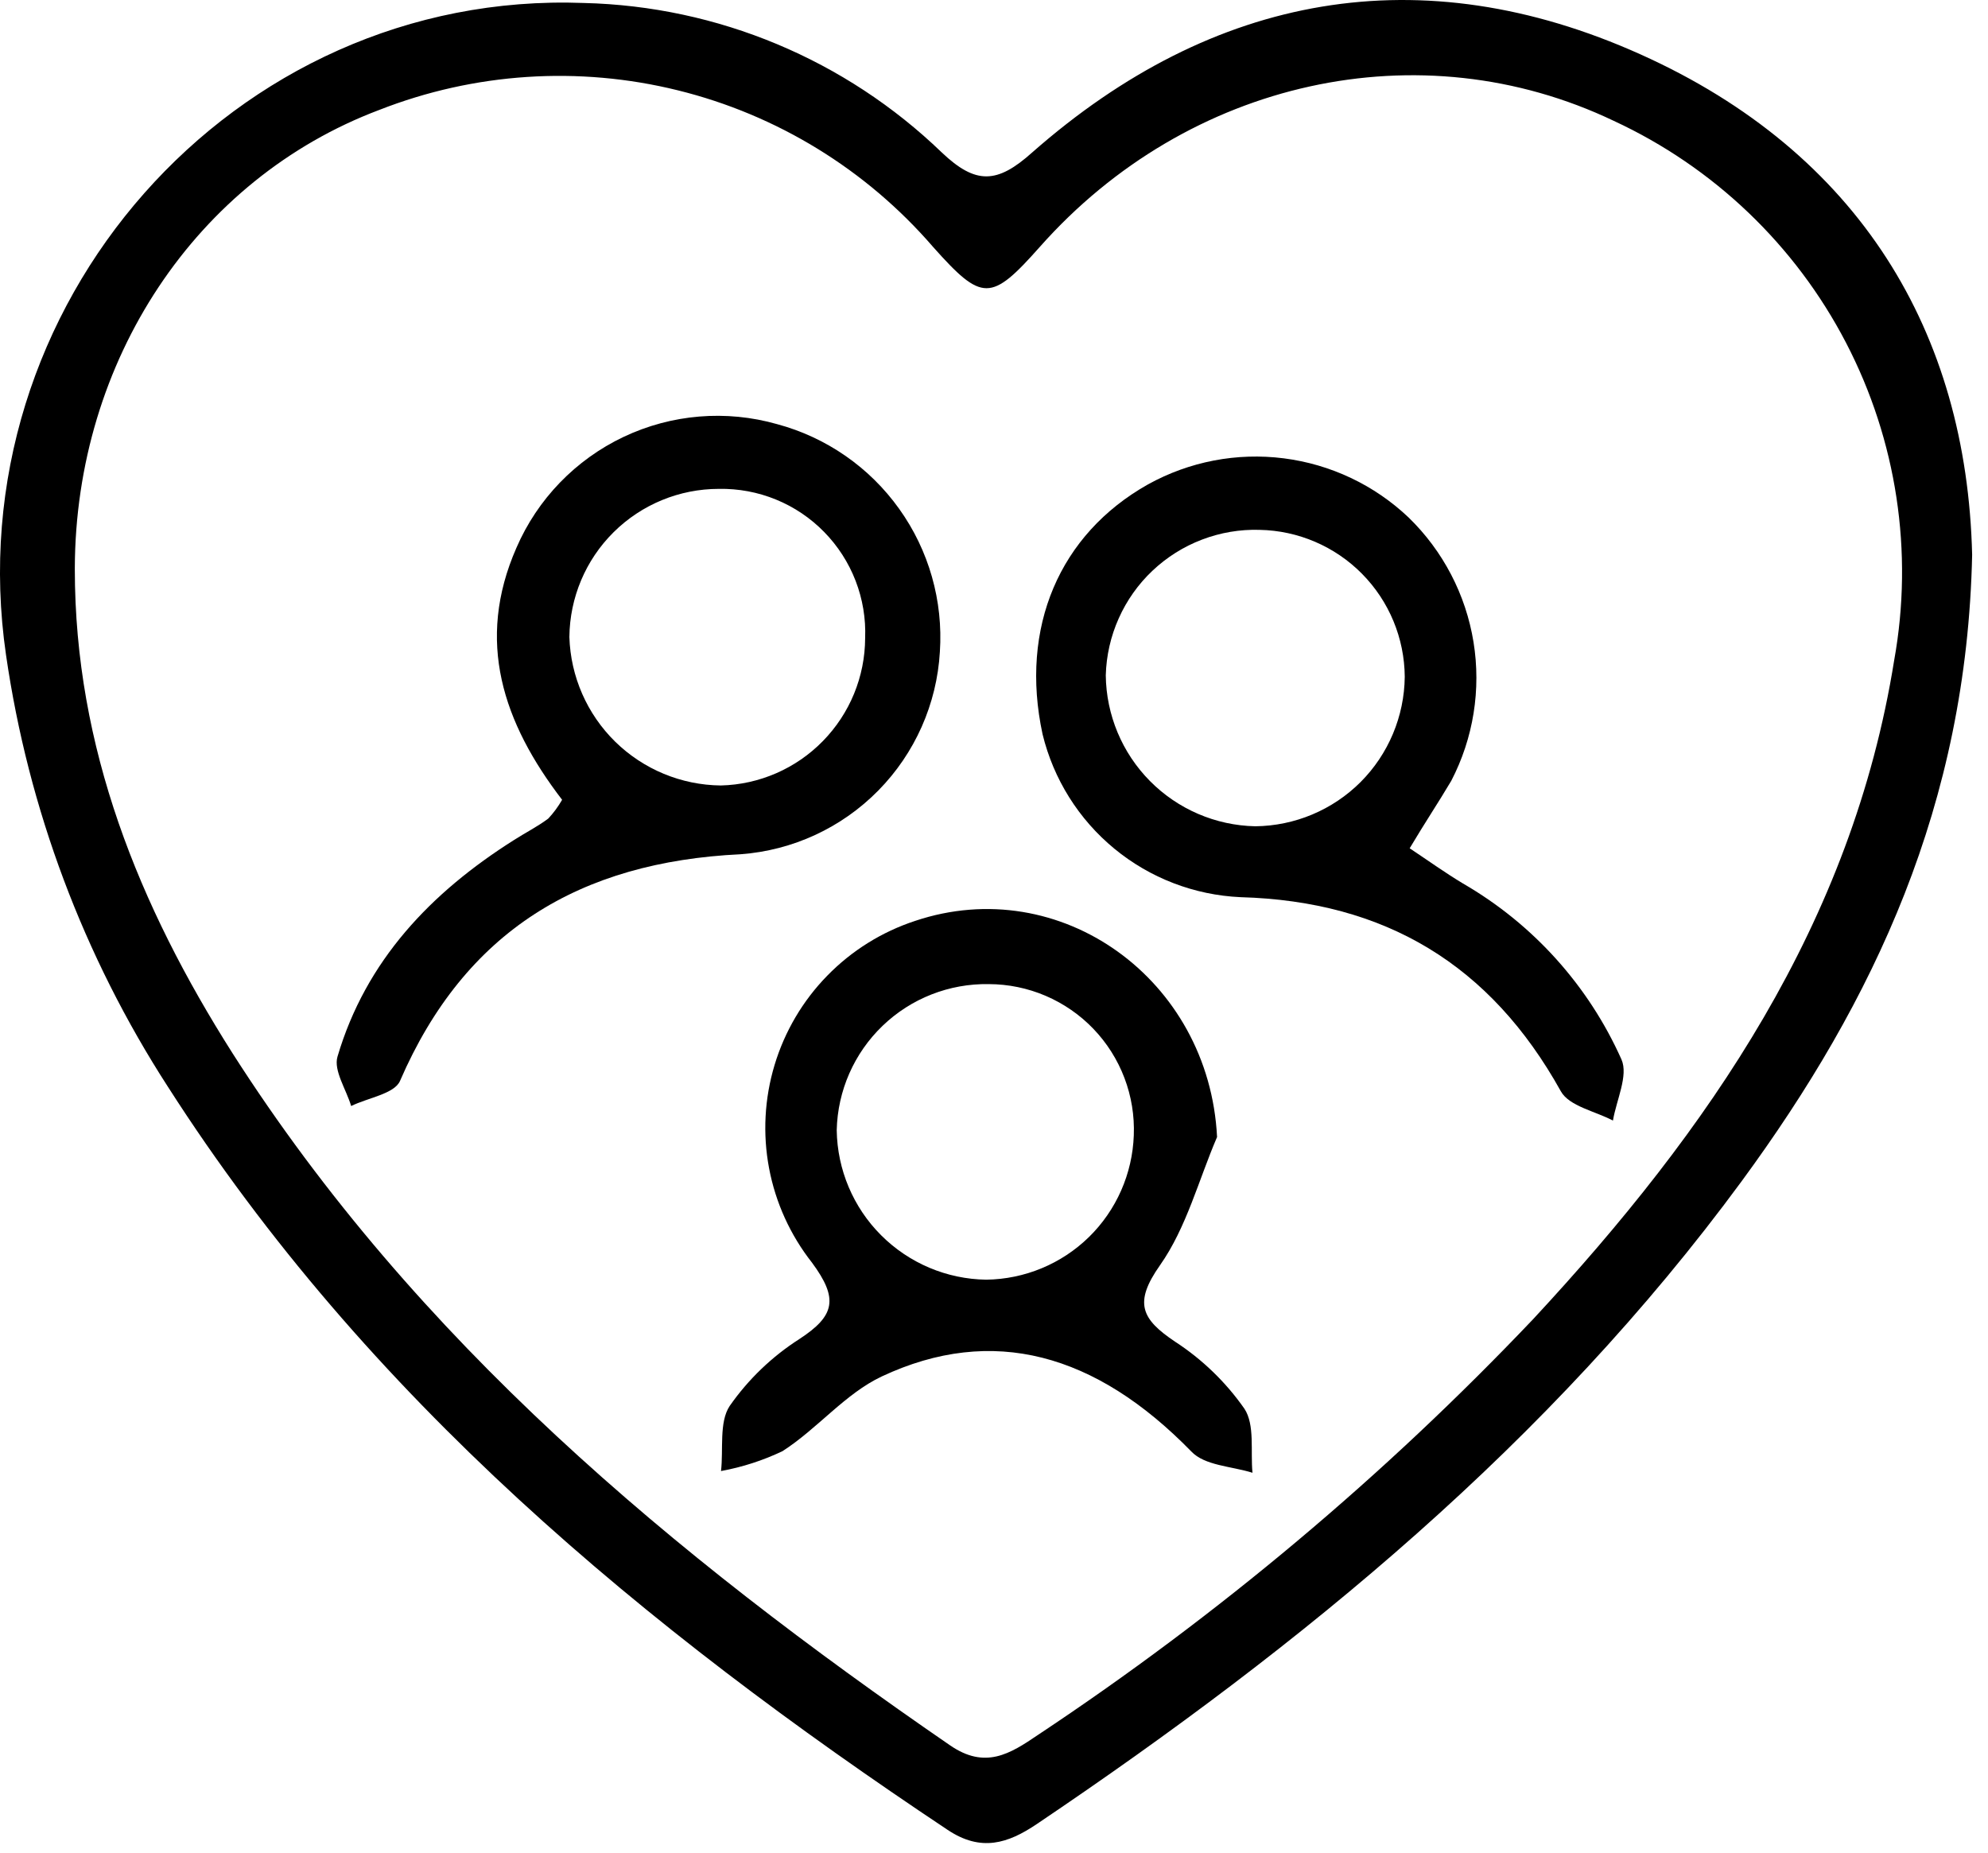
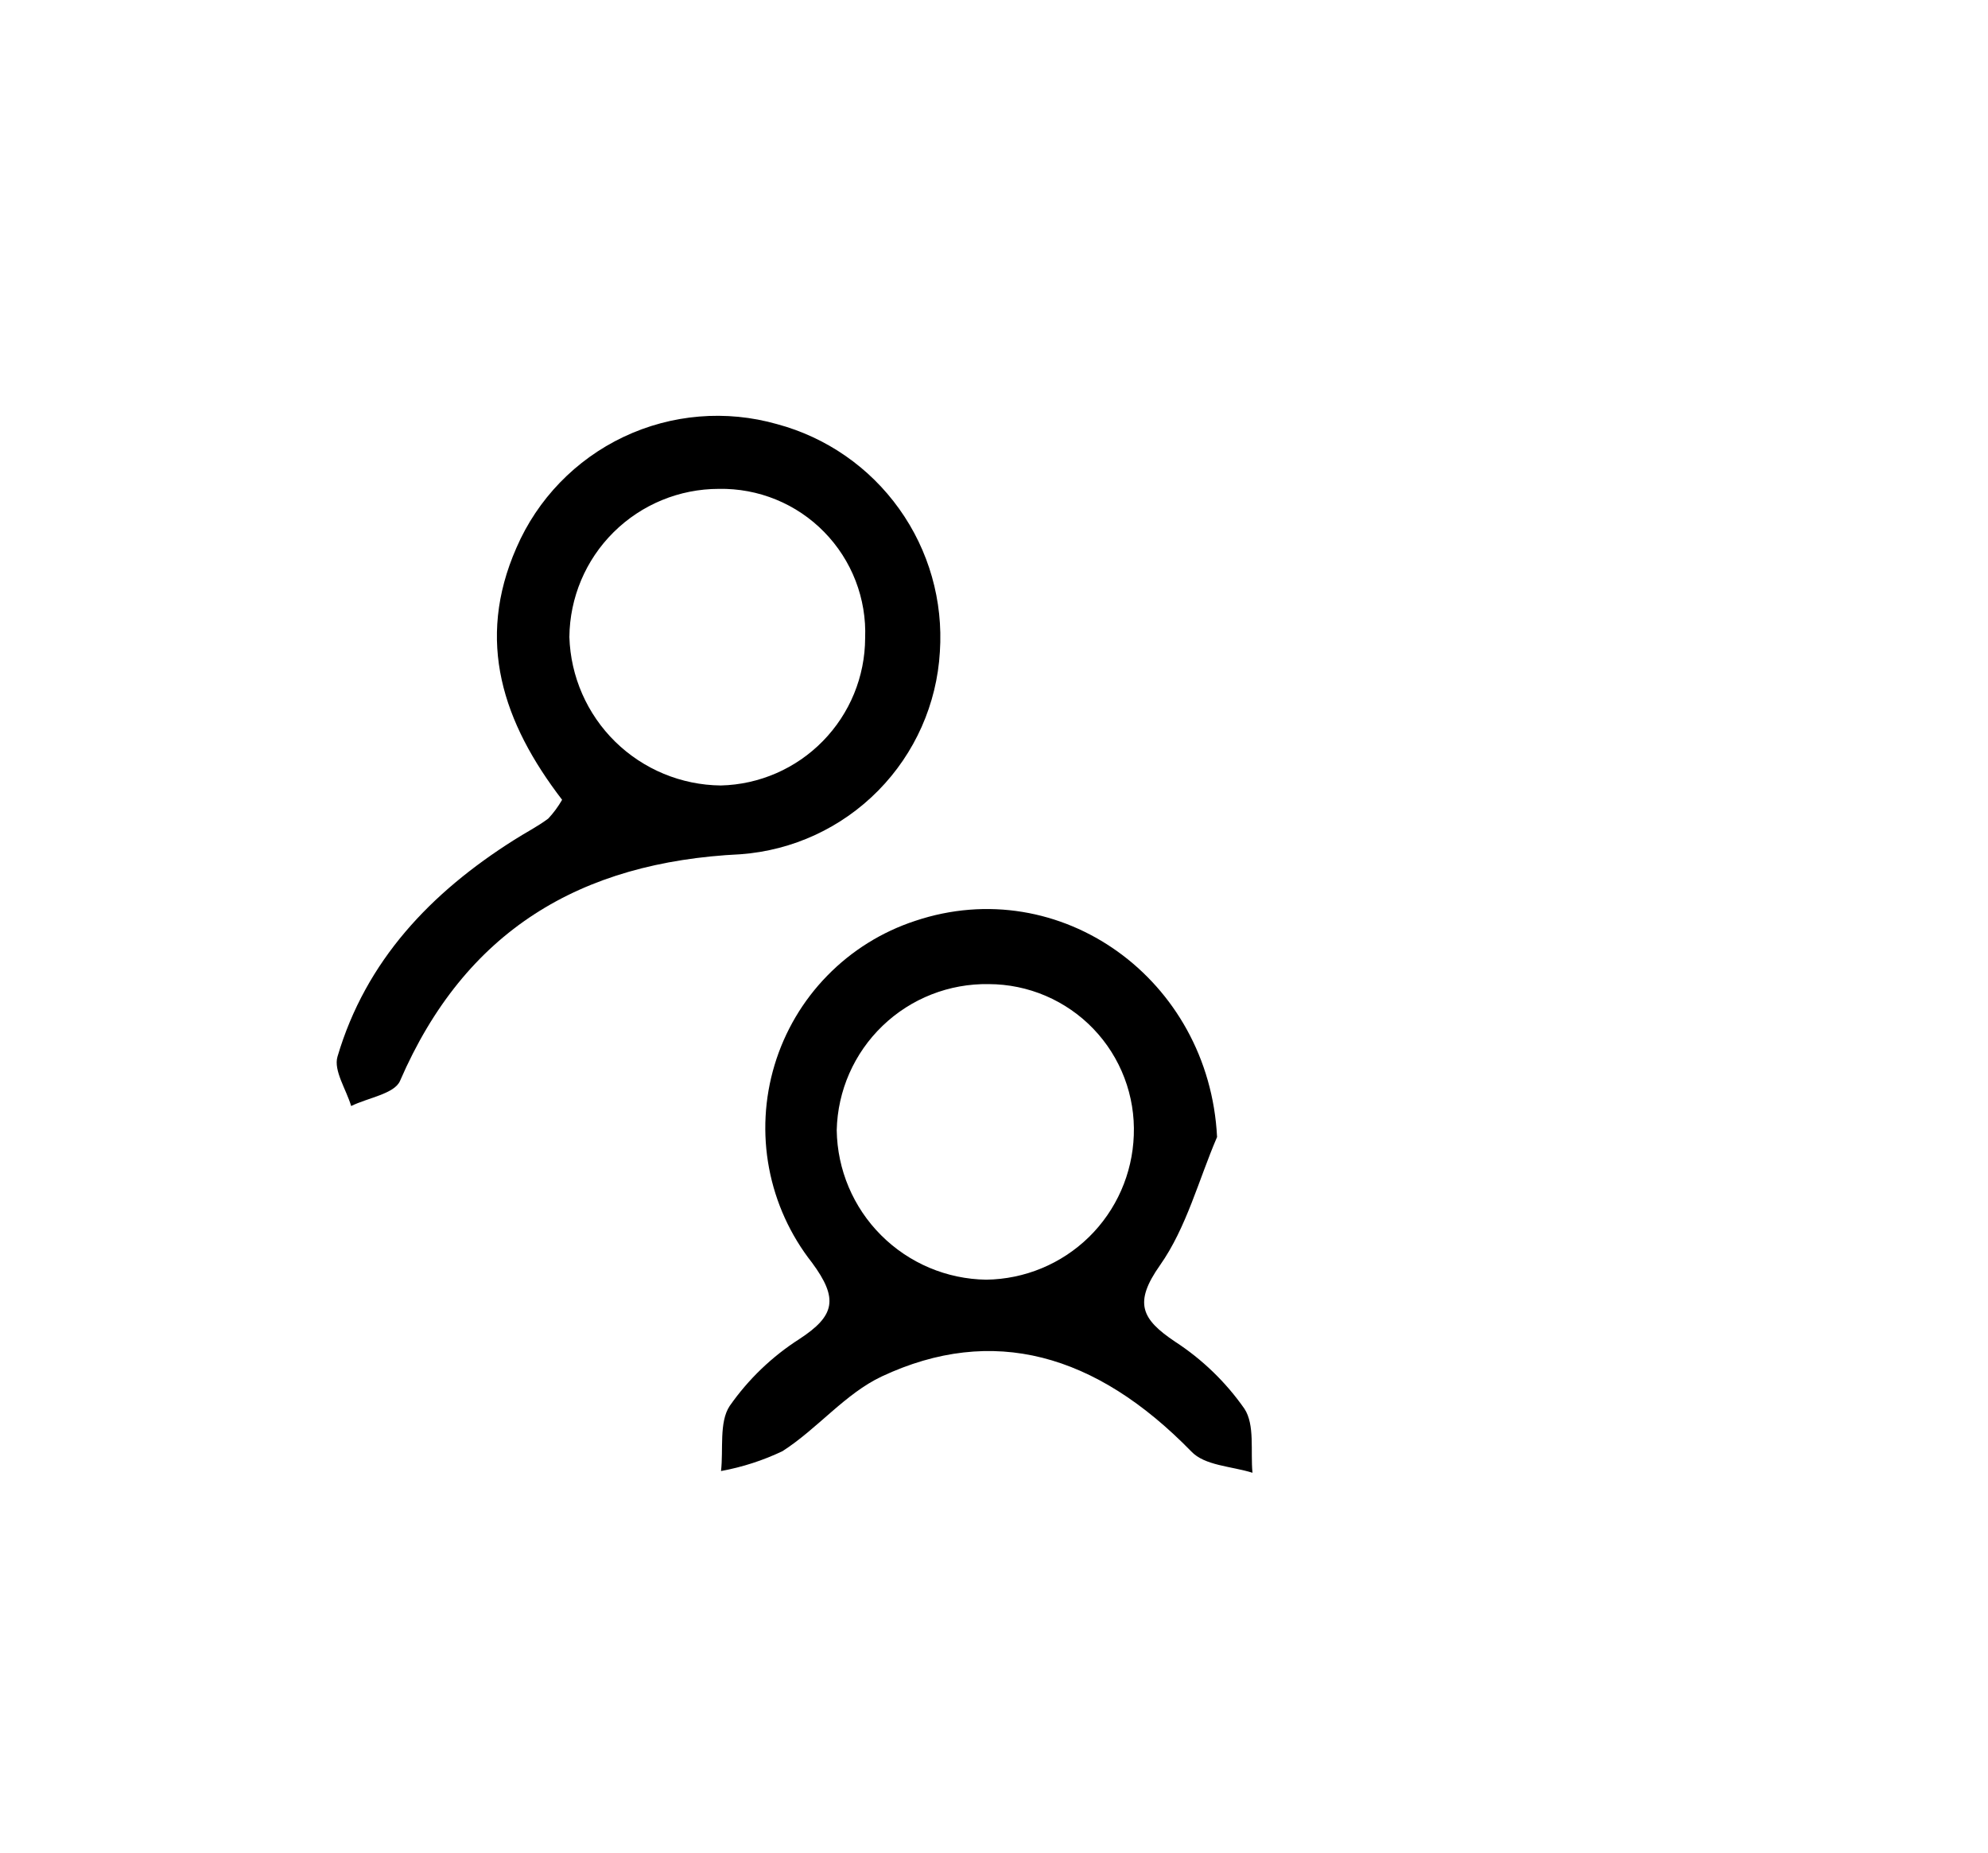
<svg xmlns="http://www.w3.org/2000/svg" fill="none" viewBox="0 0 44 41" height="41" width="44">
-   <path fill="black" d="M43.649 12.279C43.531 17.795 41.48 22.148 38.544 26.146C34.291 31.931 28.841 36.397 22.948 40.367C22.31 40.797 21.714 40.991 20.972 40.495C14.256 36.024 8.126 30.938 3.717 24.052C1.85 21.163 0.628 17.905 0.134 14.5C-0.995 6.778 5.154 -0.227 12.924 0.066C15.885 0.137 18.712 1.318 20.845 3.375C21.596 4.088 22.069 4.07 22.844 3.375C26.857 -0.156 31.45 -0.978 36.304 1.201C41.158 3.38 43.531 7.354 43.649 12.279ZM1.656 12.596C1.656 16.547 3.074 20.044 5.144 23.305C9.213 29.676 14.88 34.398 21.024 38.623C21.804 39.162 22.352 38.817 22.971 38.396C26.961 35.749 30.639 32.661 33.936 29.19C37.821 25.007 40.993 20.432 41.924 14.609C42.355 12.214 41.98 9.743 40.857 7.584C39.734 5.424 37.927 3.698 35.718 2.675C31.436 0.629 26.299 1.758 23.014 5.464C21.932 6.683 21.738 6.683 20.651 5.464C19.172 3.752 17.199 2.541 15.003 1.999C12.807 1.456 10.497 1.608 8.391 2.434C4.341 3.961 1.67 7.978 1.656 12.572V12.596Z" />
  <path fill="black" d="M26.937 25.163C26.53 26.108 26.261 27.167 25.675 27.999C25.089 28.83 25.259 29.19 26.006 29.691C26.608 30.082 27.13 30.586 27.542 31.175C27.778 31.534 27.674 32.12 27.721 32.593C27.249 32.446 26.663 32.437 26.365 32.12C24.252 29.955 21.97 29.312 19.517 30.461C18.704 30.844 18.099 31.614 17.319 32.115C16.887 32.321 16.429 32.469 15.958 32.555C16.014 32.082 15.911 31.472 16.151 31.113C16.563 30.524 17.087 30.021 17.692 29.634C18.482 29.119 18.562 28.741 17.971 27.942C17.492 27.333 17.166 26.617 17.022 25.855C16.878 25.094 16.92 24.309 17.144 23.567C17.368 22.825 17.767 22.147 18.309 21.593C18.85 21.038 19.517 20.622 20.254 20.38C23.468 19.302 26.762 21.67 26.937 25.163ZM21.884 21.779C21.01 21.764 20.165 22.095 19.535 22.701C18.904 23.307 18.539 24.137 18.519 25.012C18.532 25.885 18.884 26.72 19.502 27.337C20.12 27.955 20.954 28.308 21.828 28.32C22.678 28.309 23.492 27.972 24.101 27.377C24.709 26.782 25.064 25.975 25.094 25.125C25.111 24.692 25.041 24.261 24.887 23.856C24.734 23.452 24.5 23.082 24.201 22.77C23.901 22.457 23.541 22.209 23.143 22.038C22.745 21.868 22.317 21.78 21.884 21.779Z" />
  <path fill="black" d="M12.441 17.7C11.132 15.994 10.523 14.188 11.43 12.123C11.896 11.045 12.739 10.173 13.801 9.669C14.862 9.166 16.071 9.065 17.201 9.387C18.291 9.68 19.246 10.343 19.902 11.262C20.559 12.18 20.877 13.298 20.802 14.425C20.735 15.579 20.251 16.67 19.44 17.494C18.629 18.319 17.546 18.82 16.392 18.905C12.834 19.075 10.291 20.602 8.854 23.92C8.731 24.208 8.145 24.293 7.772 24.477C7.663 24.109 7.38 23.693 7.469 23.386C8.098 21.254 9.539 19.751 11.378 18.589C11.629 18.428 11.893 18.296 12.134 18.116C12.252 17.99 12.355 17.85 12.441 17.7ZM15.911 10.819C15.038 10.819 14.201 11.163 13.581 11.778C12.961 12.392 12.61 13.226 12.602 14.099C12.629 14.973 12.993 15.803 13.617 16.415C14.242 17.027 15.079 17.374 15.953 17.383C16.805 17.363 17.616 17.01 18.212 16.401C18.809 15.792 19.145 14.975 19.148 14.122C19.165 13.69 19.093 13.258 18.937 12.854C18.781 12.45 18.544 12.082 18.241 11.773C17.938 11.463 17.575 11.219 17.174 11.055C16.773 10.891 16.343 10.811 15.911 10.819Z" />
-   <path fill="black" d="M31.2 18.773C31.625 19.056 31.994 19.321 32.381 19.553C33.931 20.45 35.158 21.812 35.888 23.447C36.044 23.802 35.775 24.345 35.699 24.799C35.307 24.591 34.73 24.482 34.546 24.151C32.986 21.344 30.652 19.945 27.457 19.855C26.434 19.809 25.455 19.433 24.665 18.783C23.875 18.133 23.317 17.244 23.075 16.249C22.565 13.886 23.449 11.821 25.41 10.719C26.325 10.213 27.376 10.011 28.413 10.143C29.45 10.275 30.418 10.733 31.176 11.452C31.939 12.193 32.443 13.16 32.613 14.209C32.783 15.259 32.611 16.335 32.121 17.279C31.838 17.757 31.535 18.21 31.2 18.773ZM24.474 14.945C24.484 15.822 24.835 16.662 25.452 17.285C26.07 17.909 26.905 18.268 27.783 18.286C28.657 18.277 29.494 17.926 30.113 17.308C30.731 16.689 31.082 15.852 31.091 14.978C31.085 14.124 30.746 13.306 30.145 12.698C29.545 12.091 28.731 11.742 27.877 11.726C27.442 11.713 27.009 11.787 26.603 11.942C26.196 12.097 25.824 12.331 25.508 12.63C25.192 12.928 24.938 13.287 24.761 13.684C24.583 14.081 24.486 14.51 24.474 14.945Z" />
</svg>